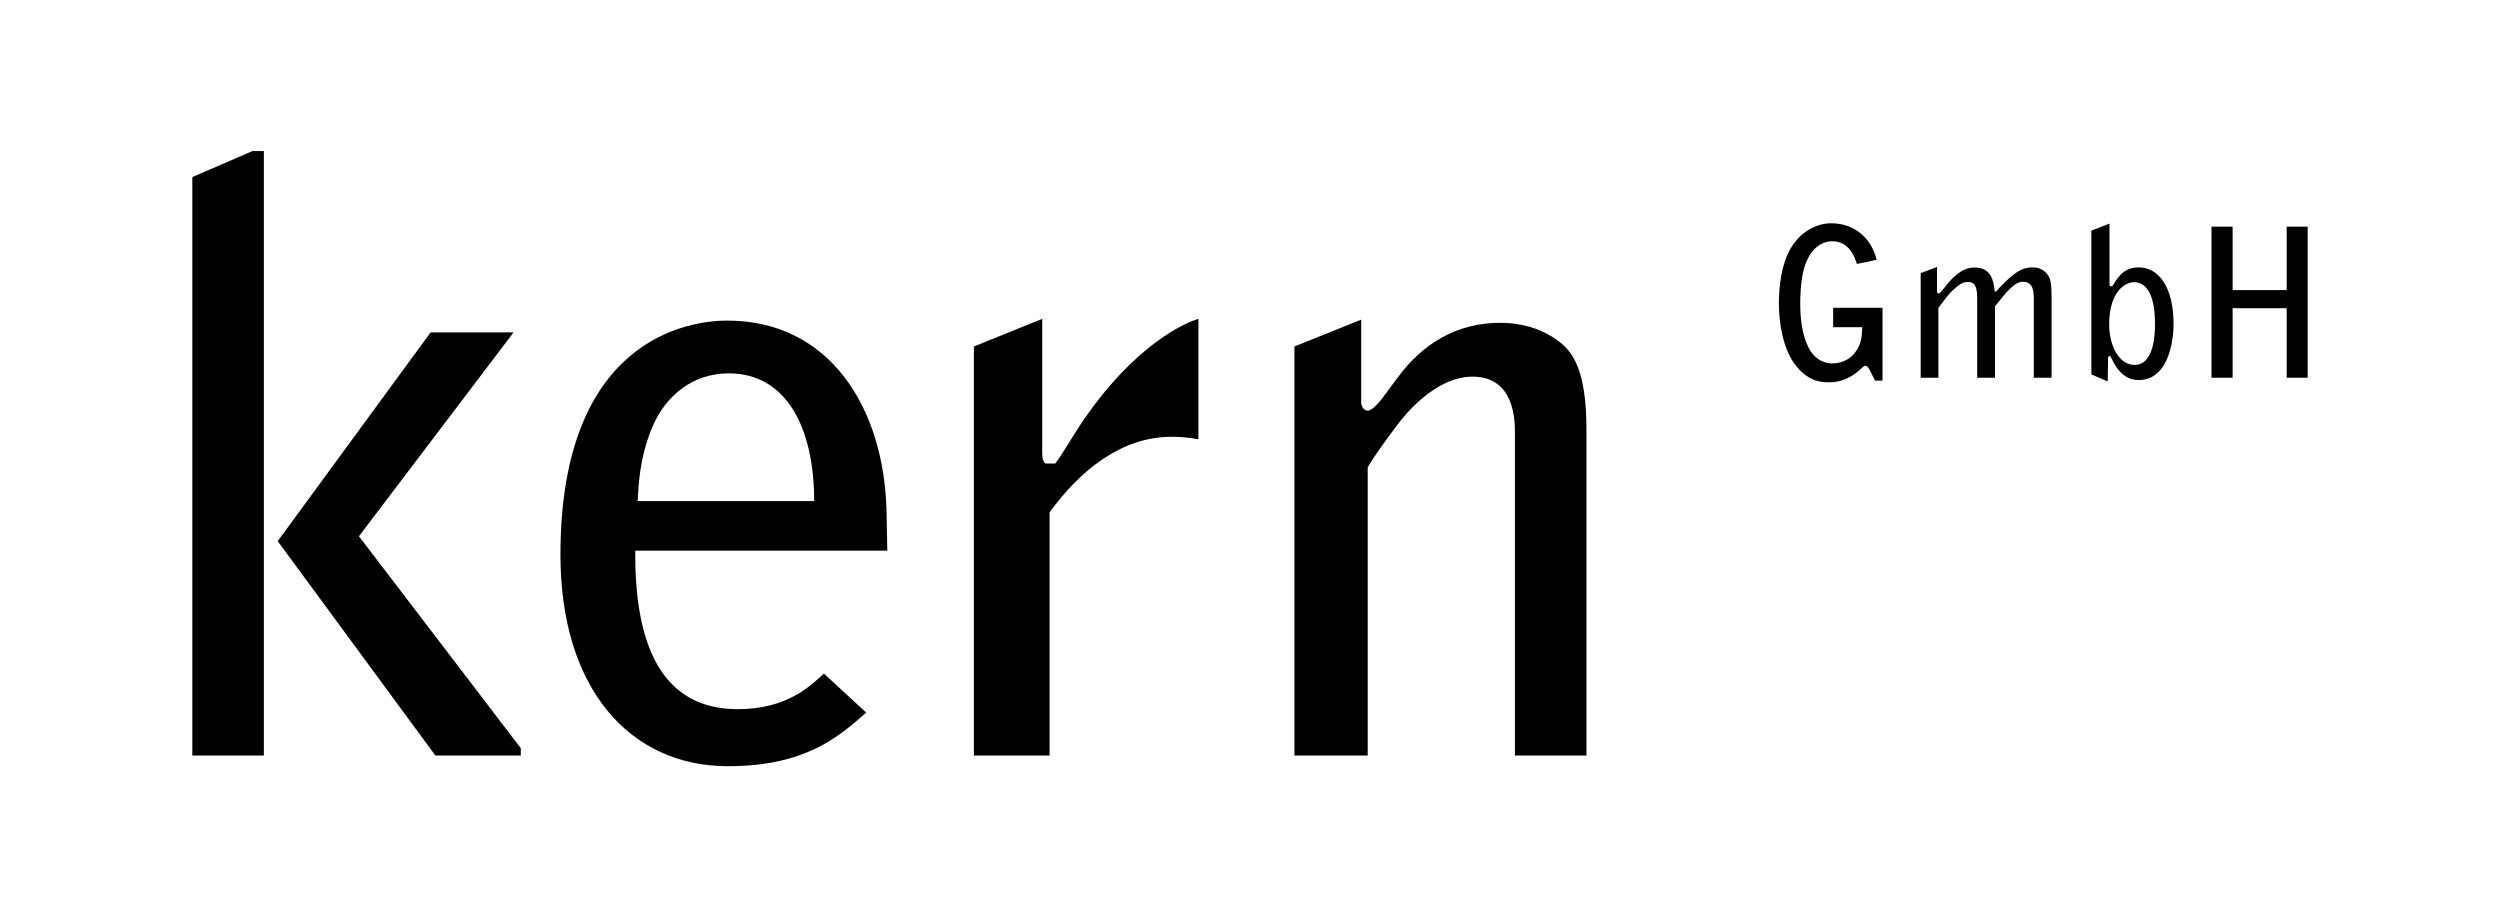
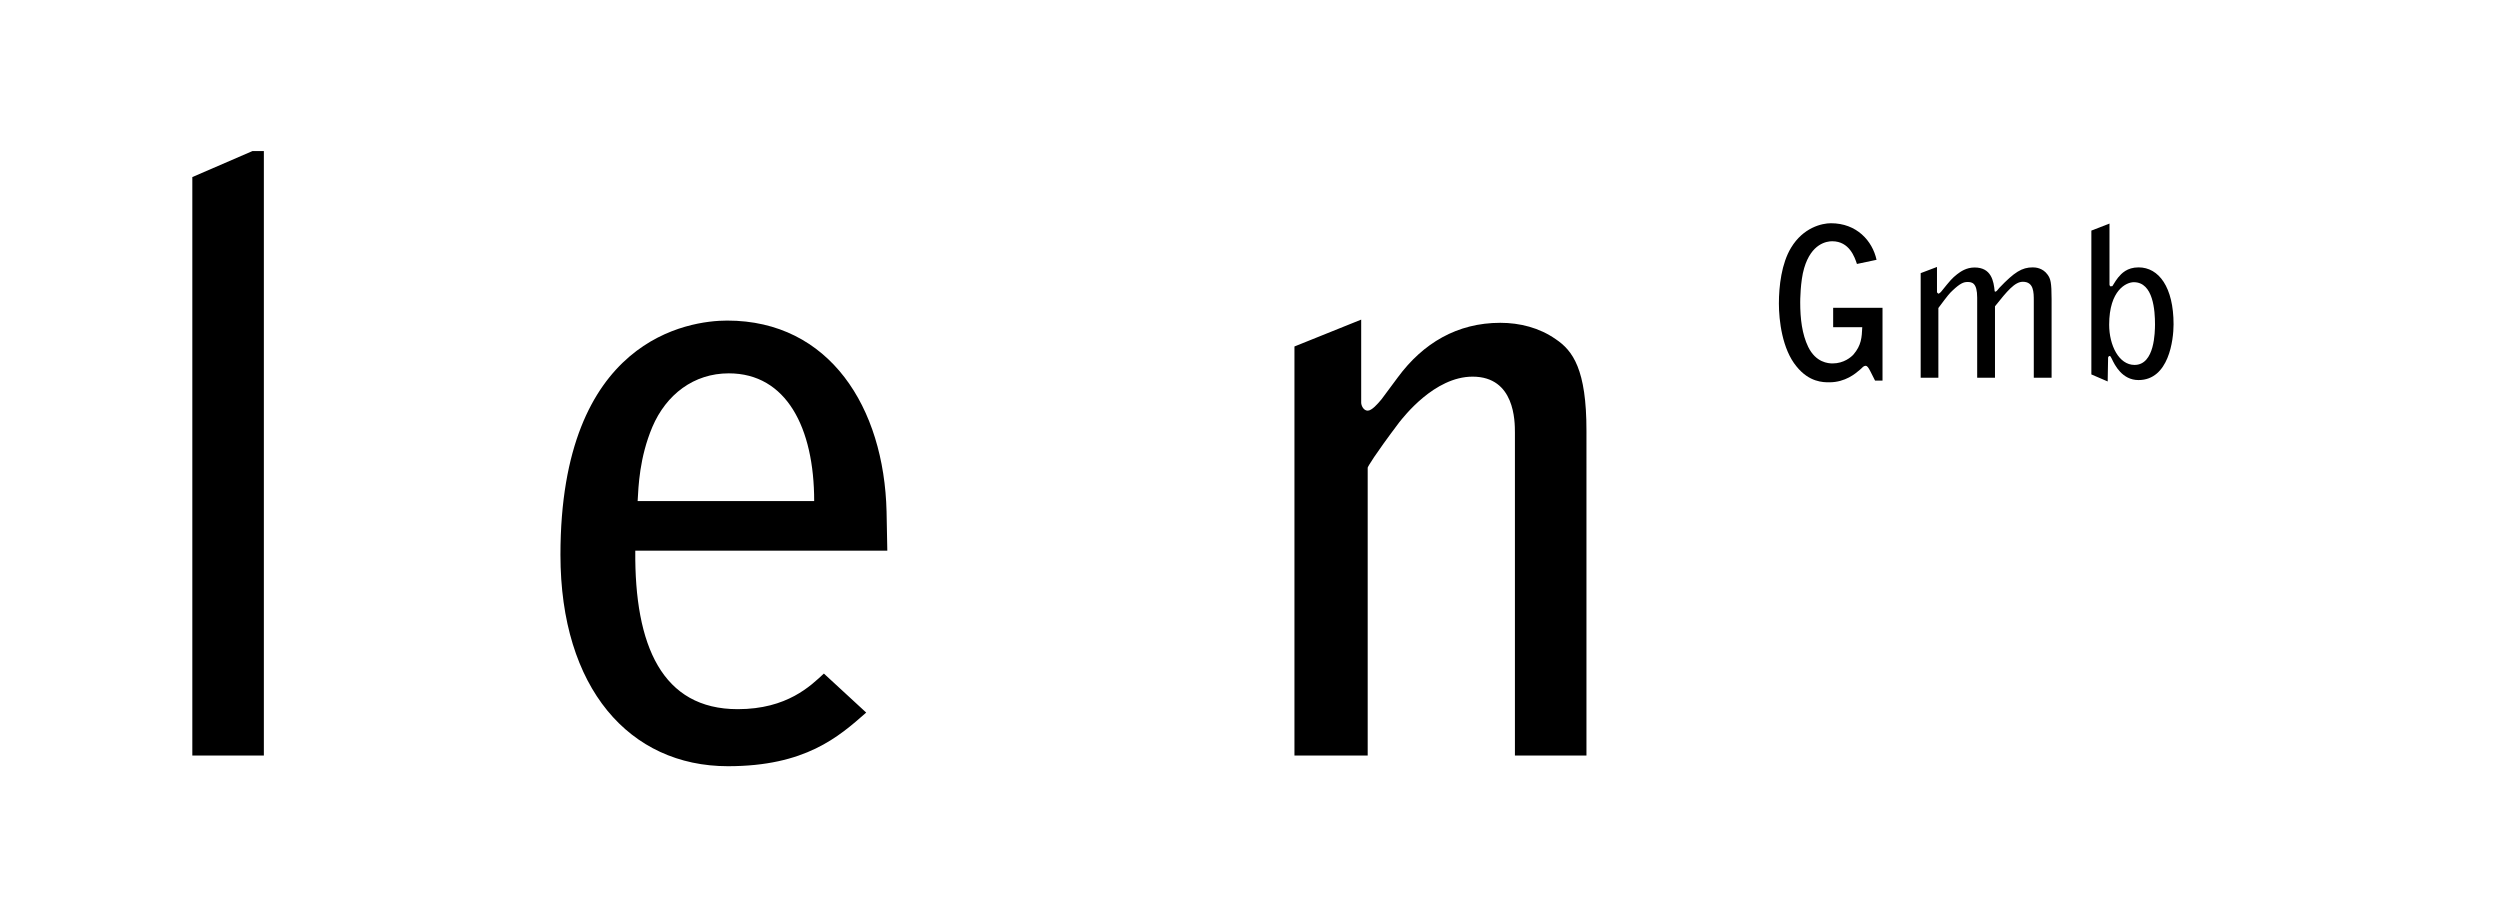
<svg xmlns="http://www.w3.org/2000/svg" version="1.1" x="0px" y="0px" viewBox="0 0 234.5 85.04" style="enable-background:new 0 0 234.5 85.04;" xml:space="preserve">
  <g id="Ebene_1">
-     <polygon points="48.17,31.18 40.39,31.18 26.05,50.76 40.84,70.87 48.85,70.87 48.85,70.18 33.67,50.3  " />
    <polygon points="18.04,16.61 18.04,70.87 24.75,70.87 24.75,14.17 23.68,14.17  " />
    <path d="M69.2,66.52c-7.09,0-9.69-5.95-9.61-14.87h23.64l-0.07-3.66c-0.23-9.76-5.34-17.92-14.95-17.92   c-3.59,0-15.64,1.68-15.64,21.97c0,12.51,6.48,19.83,15.71,19.83c7.25,0,10.37-2.74,12.97-5.03l-3.97-3.66   C76.06,64.31,73.85,66.52,69.2,66.52z M61.19,40.05c1.3-3.05,3.89-5.03,7.17-5.03c5.41,0,8.01,5.11,8.01,11.98H59.81   C59.89,45.62,59.97,42.95,61.19,40.05z" />
-     <path d="M101.35,39.82c-0.38,0.53-1.91,3.13-2.37,3.66h-0.84c-0.23,0-0.38-0.46-0.38-0.91V29.91l-6.41,2.59v38.37h7.1V48.06   c2.82-3.89,6.71-7.09,11.44-7.09c0.84,0,1.68,0.08,2.52,0.23V29.91C111.35,30.21,106.46,32.19,101.35,39.82z" />
    <path d="M145.92,31.81c-1.53-1.07-3.36-1.53-5.19-1.53c-4.04,0-7.25,1.91-9.61,5.11l-1.53,2.06c-0.38,0.46-0.92,1.07-1.3,1.07   c-0.38,0-0.61-0.46-0.61-0.76v-7.78l-6.26,2.52v38.37h6.87v-27c0-0.08,0.61-1.14,2.97-4.27c0.38-0.46,3.28-4.27,6.87-4.27   c3.97,0,3.97,4.19,3.97,5.26v30.28h6.71V40.43C148.82,34.63,147.52,32.88,145.92,31.81z" />
    <g>
-       <path d="M171.93,30.69h2.75c-0.04,0.95-0.08,1.7-0.83,2.57c-0.21,0.23-0.89,0.83-1.95,0.83c-0.41,0-1.57-0.08-2.29-1.55    c-0.58-1.2-0.75-2.65-0.75-4.18c0-0.06,0-1.98,0.37-3.21c0.68-2.32,2.13-2.52,2.63-2.52c1.61,0,2.11,1.49,2.32,2.13l1.84-0.39    c-0.39-1.78-1.86-3.43-4.28-3.43c-0.83,0-2.59,0.39-3.74,2.3c-0.89,1.47-1.14,3.58-1.14,5.23c0,1.59,0.31,4.28,1.65,5.9    c1.2,1.49,2.5,1.49,3.08,1.49c1.51,0,2.46-0.83,2.85-1.16c0.1-0.08,0.23-0.21,0.31-0.29c0.08-0.06,0.17-0.1,0.25-0.1    c0.12,0,0.25,0.14,0.43,0.5l0.45,0.89h0.7v-6.83h-4.63V30.69z" />
+       <path d="M171.93,30.69h2.75c-0.04,0.95-0.08,1.7-0.83,2.57c-0.21,0.23-0.89,0.83-1.95,0.83c-0.41,0-1.57-0.08-2.29-1.55    c-0.58-1.2-0.75-2.65-0.75-4.18c0-0.06,0-1.98,0.37-3.21c0.68-2.32,2.13-2.52,2.63-2.52c1.61,0,2.11,1.49,2.32,2.13l1.84-0.39    c-0.39-1.78-1.86-3.43-4.28-3.43c-0.83,0-2.59,0.39-3.74,2.3c-0.89,1.47-1.14,3.58-1.14,5.23c0,1.59,0.31,4.28,1.65,5.9    c1.2,1.49,2.5,1.49,3.08,1.49c1.51,0,2.46-0.83,2.85-1.16c0.1-0.08,0.23-0.21,0.31-0.29c0.08-0.06,0.17-0.1,0.25-0.1    c0.12,0,0.25,0.14,0.43,0.5l0.45,0.89h0.7v-6.83h-4.63V30.69" />
      <path d="M190.67,25.08c-1.01,0-1.72,0.44-3.14,1.93c-0.1,0.1-0.19,0.27-0.31,0.33c-0.02,0-0.04,0.02-0.06,0.02l-0.06-0.04    c-0.09-0.95-0.31-2.23-1.88-2.23c-0.79,0-1.32,0.39-1.65,0.64c-0.48,0.39-0.58,0.5-1.49,1.63c-0.12,0.13-0.14,0.15-0.27,0.19    l-0.12-0.13v-2.38l-1.53,0.58v9.81h1.66v-6.54c0.91-1.22,1.03-1.36,1.34-1.65c0.7-0.66,1.03-0.79,1.39-0.79    c0.43,0,0.91,0.08,0.91,1.47v7.51h1.67v-6.7c1.14-1.43,1.86-2.3,2.61-2.3c1.03,0,1.03,0.97,1.03,1.8v7.2h1.67v-7.38    c0-1.57-0.1-1.9-0.37-2.28C191.61,25.12,190.92,25.08,190.67,25.08z" />
      <path d="M200.6,25.08c-1.09,0-1.61,0.58-1.92,0.95c-0.14,0.16-0.25,0.35-0.54,0.81l-0.19,0.02c-0.04-0.04-0.08-0.1-0.08-0.16    v-5.73l-1.7,0.66v13.49l1.53,0.66l0.04-2.25c0-0.04,0.08-0.14,0.12-0.14c0.1,0,0.13,0.06,0.23,0.27c0.27,0.58,0.97,1.99,2.5,1.99    c2.85,0,3.29-3.77,3.29-5.23C203.88,26.94,202.5,25.08,200.6,25.08z M200.22,34.23c-1.47,0-2.38-1.84-2.38-3.77    c0-3.27,1.63-3.99,2.31-3.99c1.84,0,1.99,2.69,1.99,3.97C202.13,31.1,202.13,34.23,200.22,34.23z" />
-       <polygon points="214.49,21.26 214.49,27.21 209.42,27.21 209.42,21.26 207.44,21.26 207.44,35.43 209.42,35.43 209.42,28.91     214.49,28.91 214.49,35.43 216.46,35.43 216.46,21.26   " />
    </g>
  </g>
  <g id="Ebene_3">
</g>
</svg>